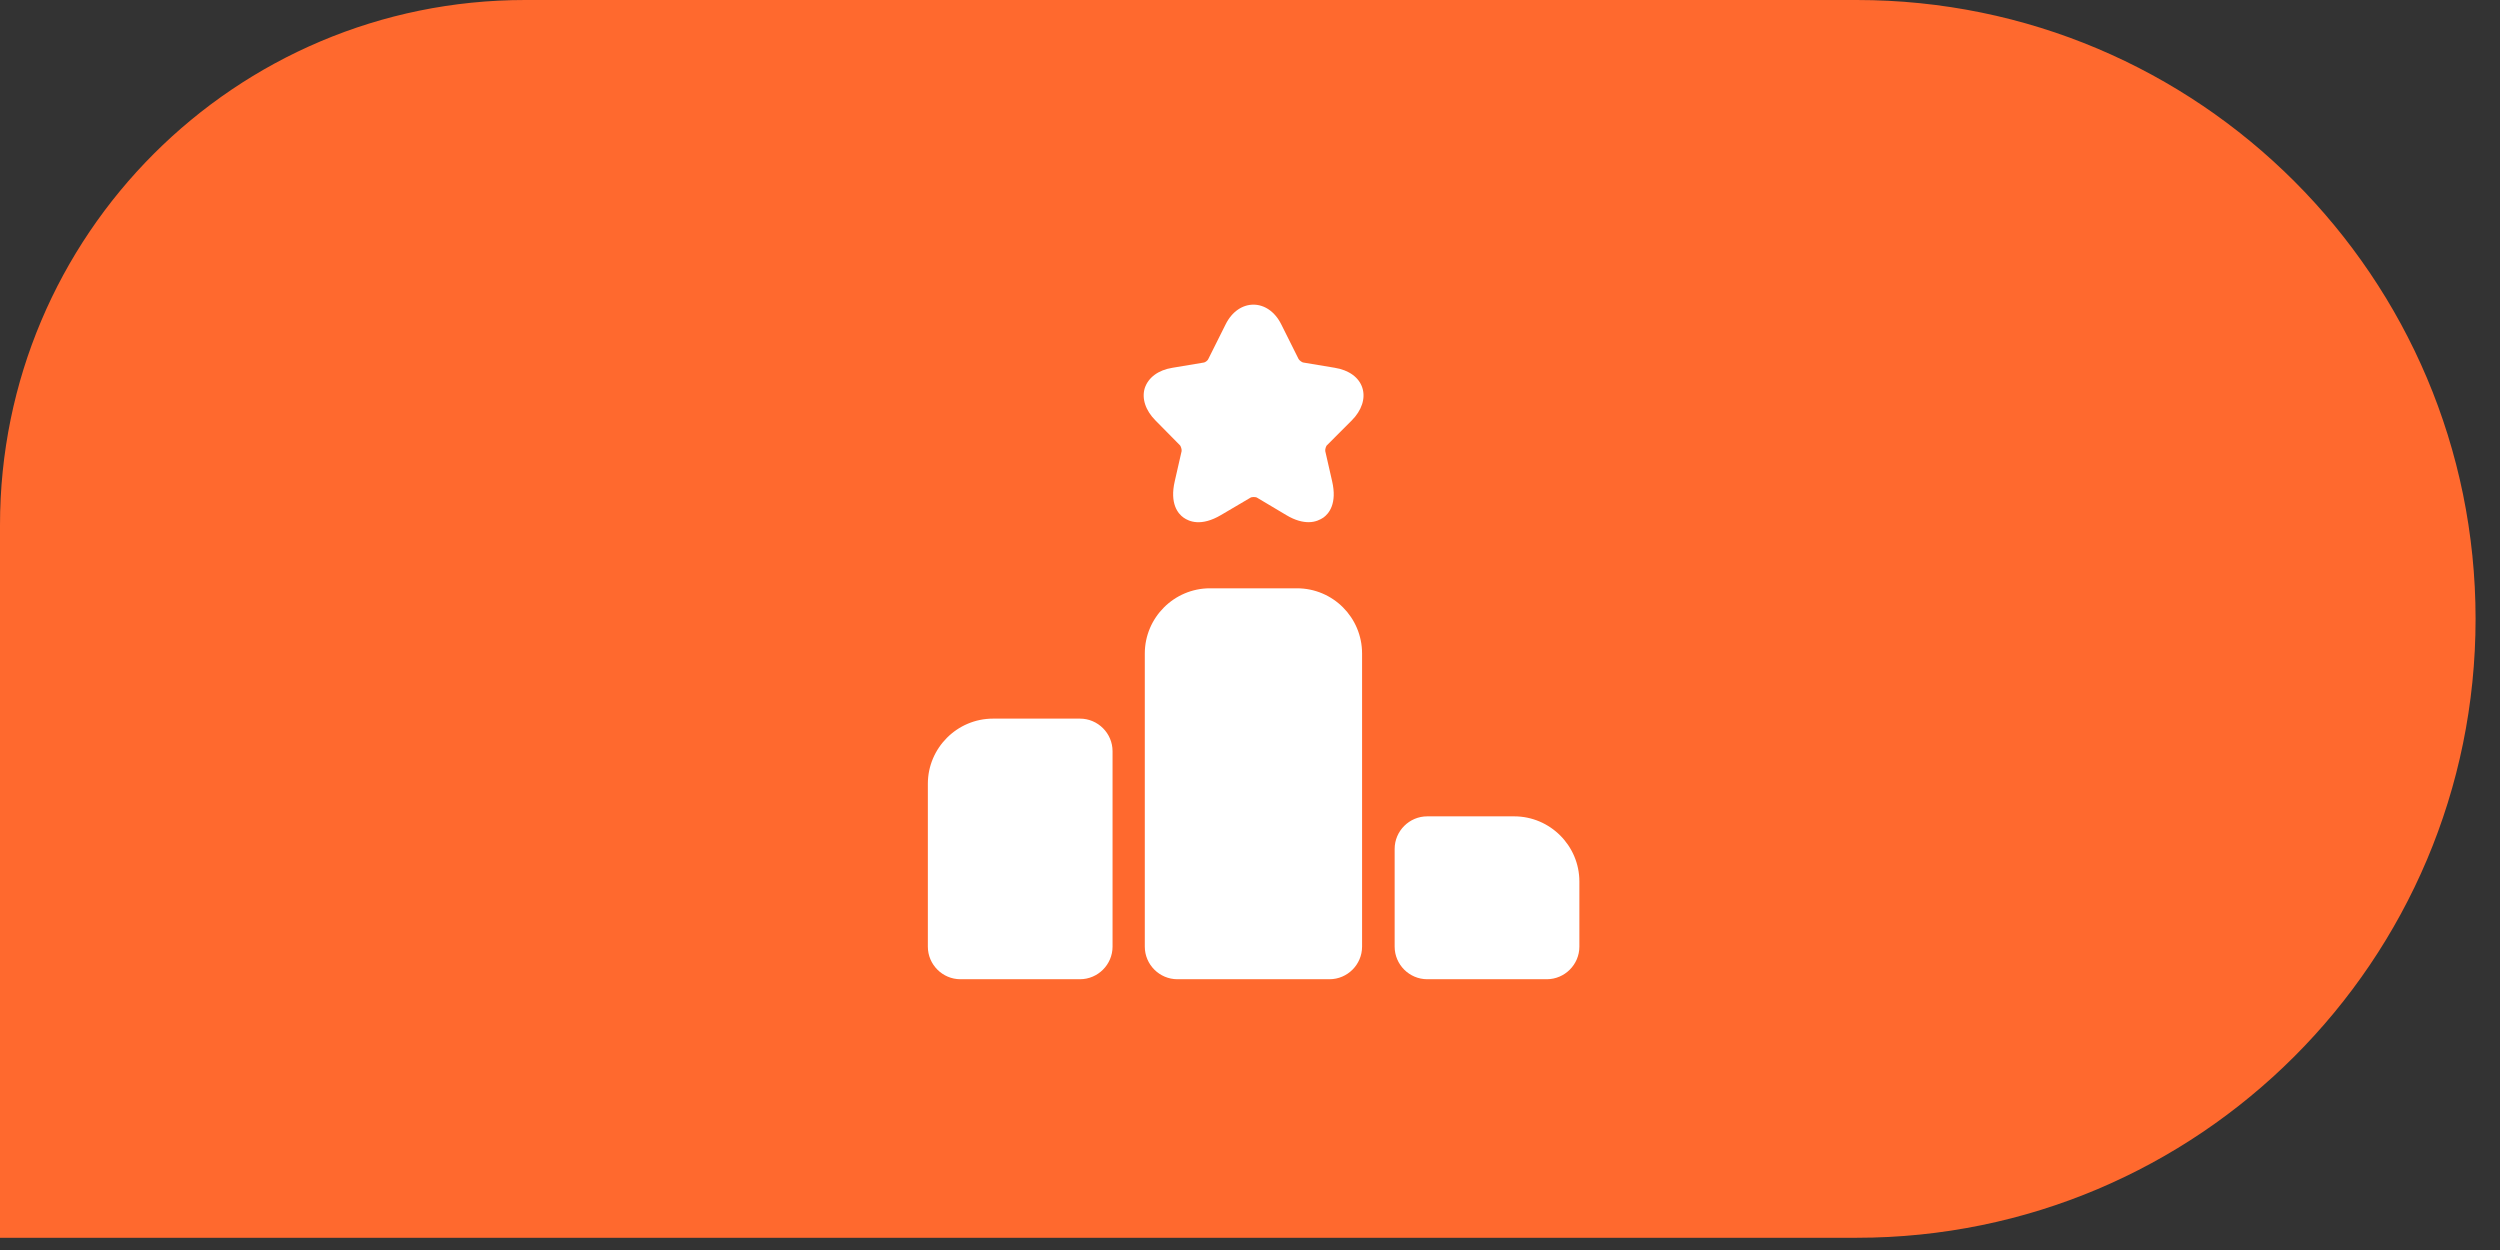
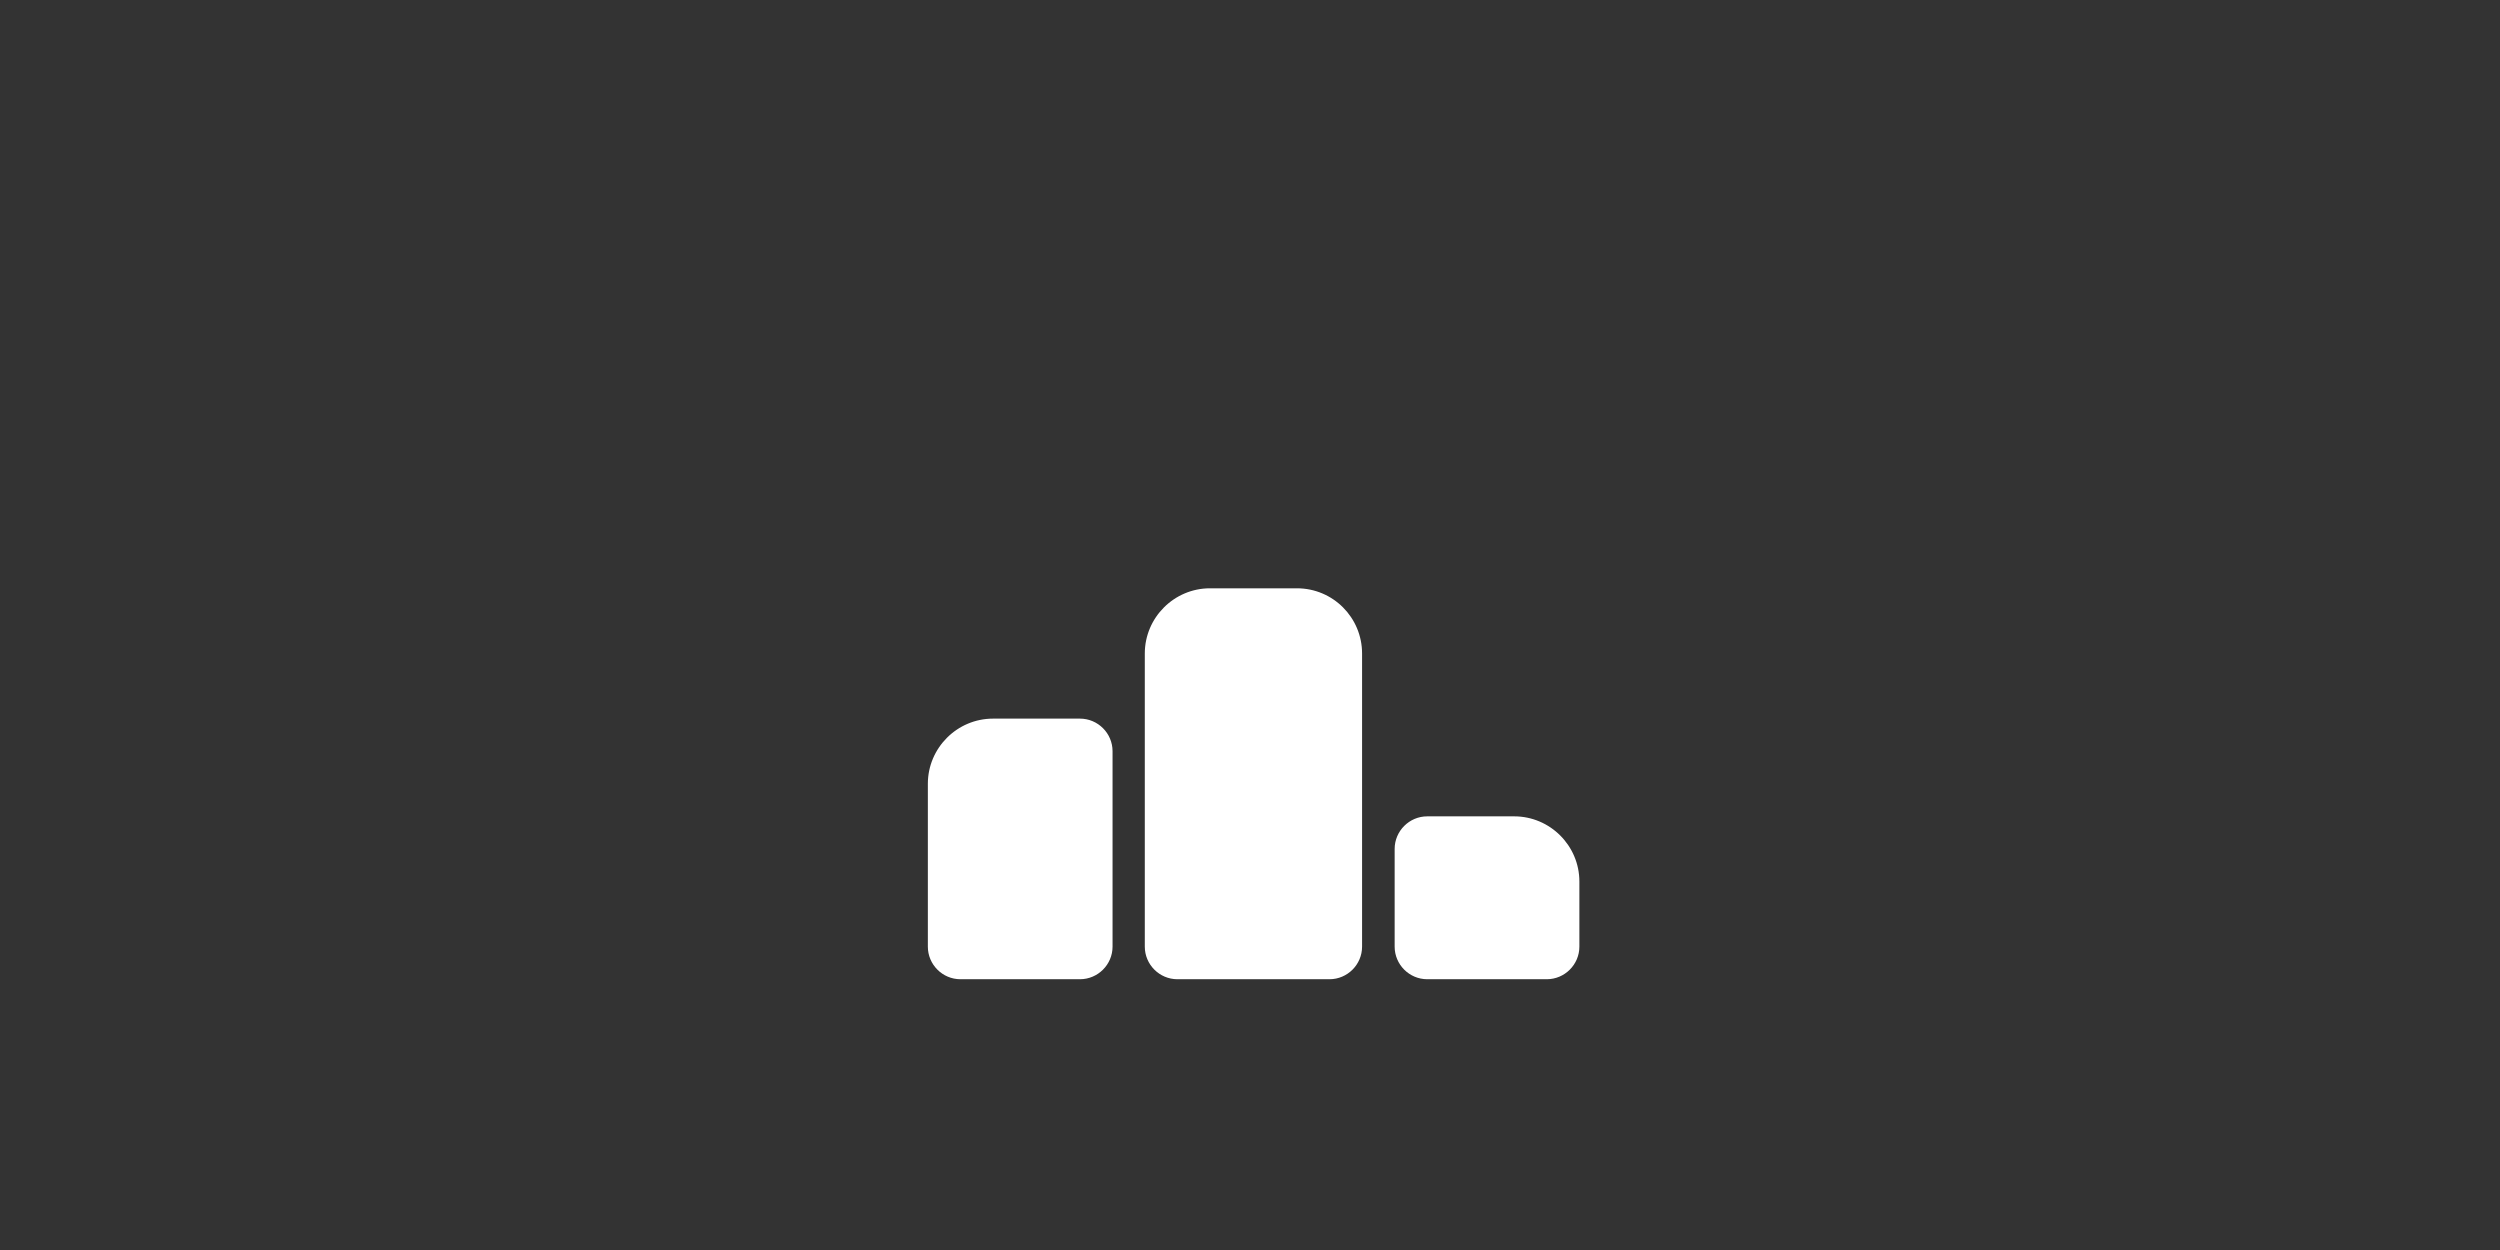
<svg xmlns="http://www.w3.org/2000/svg" width="100" height="50" viewBox="0 0 100 50" fill="none">
  <rect x="0" y="0" width="100" height="50" fill="#333333" stroke="none" />
-   <path d="M0 21.005C0 9.404 9.404 0 21.005 0H74.267C87.939 0 99.023 11.084 99.023 24.756C99.023 38.428 87.939 49.511 74.267 49.511H0V21.005Z" fill="#FF692E" />
  <path d="M43.199 28.745H39.72C38.286 28.745 37.114 29.918 37.114 31.351V37.866C37.114 38.583 37.7 39.169 38.417 39.169H43.199C43.916 39.169 44.502 38.583 44.502 37.866V30.048C44.502 29.331 43.916 28.745 43.199 28.745Z" fill="white" />
  <path d="M51.877 23.532H48.398C46.965 23.532 45.792 24.705 45.792 26.139V37.866C45.792 38.583 46.379 39.169 47.095 39.169H53.18C53.897 39.169 54.483 38.583 54.483 37.866V26.139C54.483 24.705 53.324 23.532 51.877 23.532Z" fill="white" />
  <path d="M60.569 32.654H57.089C56.373 32.654 55.786 33.24 55.786 33.957V37.866C55.786 38.583 56.373 39.169 57.089 39.169H61.871C62.588 39.169 63.175 38.583 63.175 37.866V35.26C63.175 33.827 62.002 32.654 60.569 32.654Z" fill="white" />
-   <path d="M54.066 16.822C54.47 16.418 54.627 15.936 54.496 15.519C54.366 15.102 53.962 14.802 53.389 14.711L52.138 14.502C52.086 14.502 51.968 14.411 51.942 14.359L51.252 12.978C50.73 11.922 49.545 11.922 49.023 12.978L48.333 14.359C48.32 14.411 48.203 14.502 48.15 14.502L46.9 14.711C46.326 14.802 45.935 15.102 45.792 15.519C45.662 15.936 45.818 16.418 46.222 16.822L47.186 17.799C47.238 17.838 47.277 17.994 47.264 18.047L46.991 19.245C46.782 20.145 47.121 20.549 47.343 20.705C47.564 20.861 48.046 21.07 48.841 20.601L50.014 19.91C50.066 19.871 50.235 19.871 50.287 19.91L51.447 20.601C51.812 20.822 52.112 20.887 52.346 20.887C52.62 20.887 52.815 20.783 52.933 20.705C53.154 20.549 53.493 20.145 53.284 19.245L53.011 18.047C52.998 17.982 53.037 17.838 53.089 17.799L54.066 16.822Z" fill="white" />
</svg>